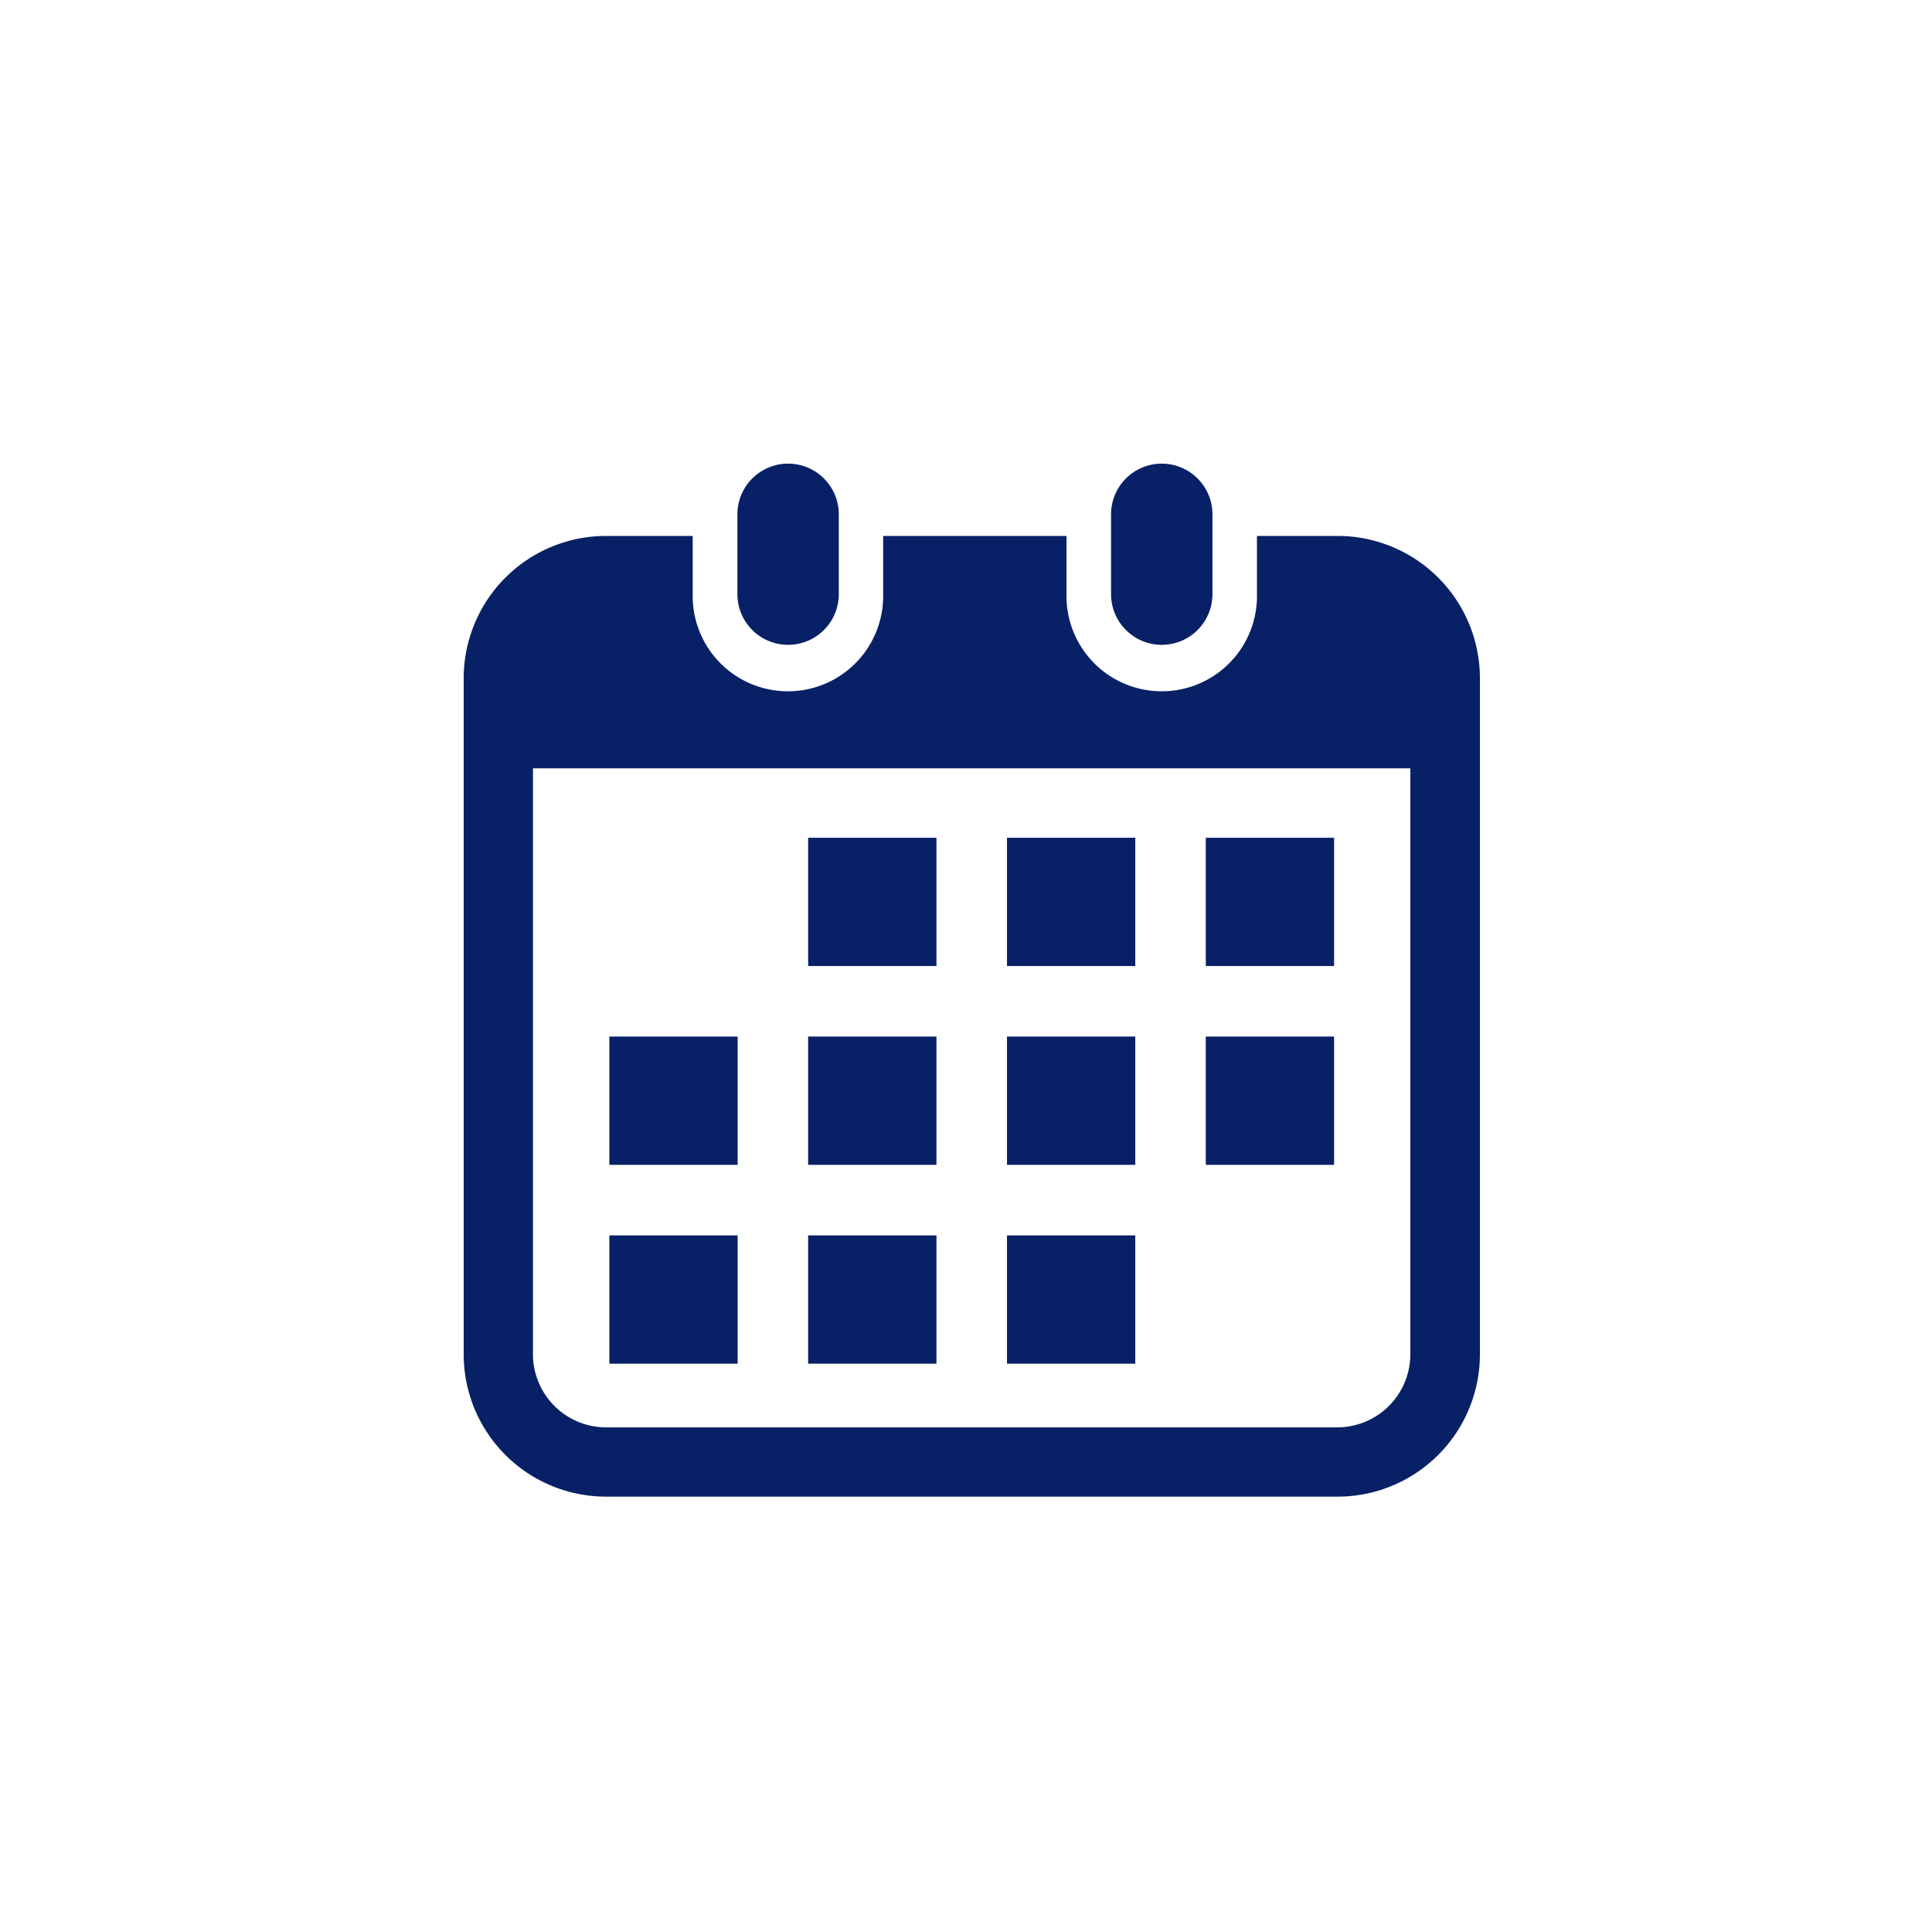
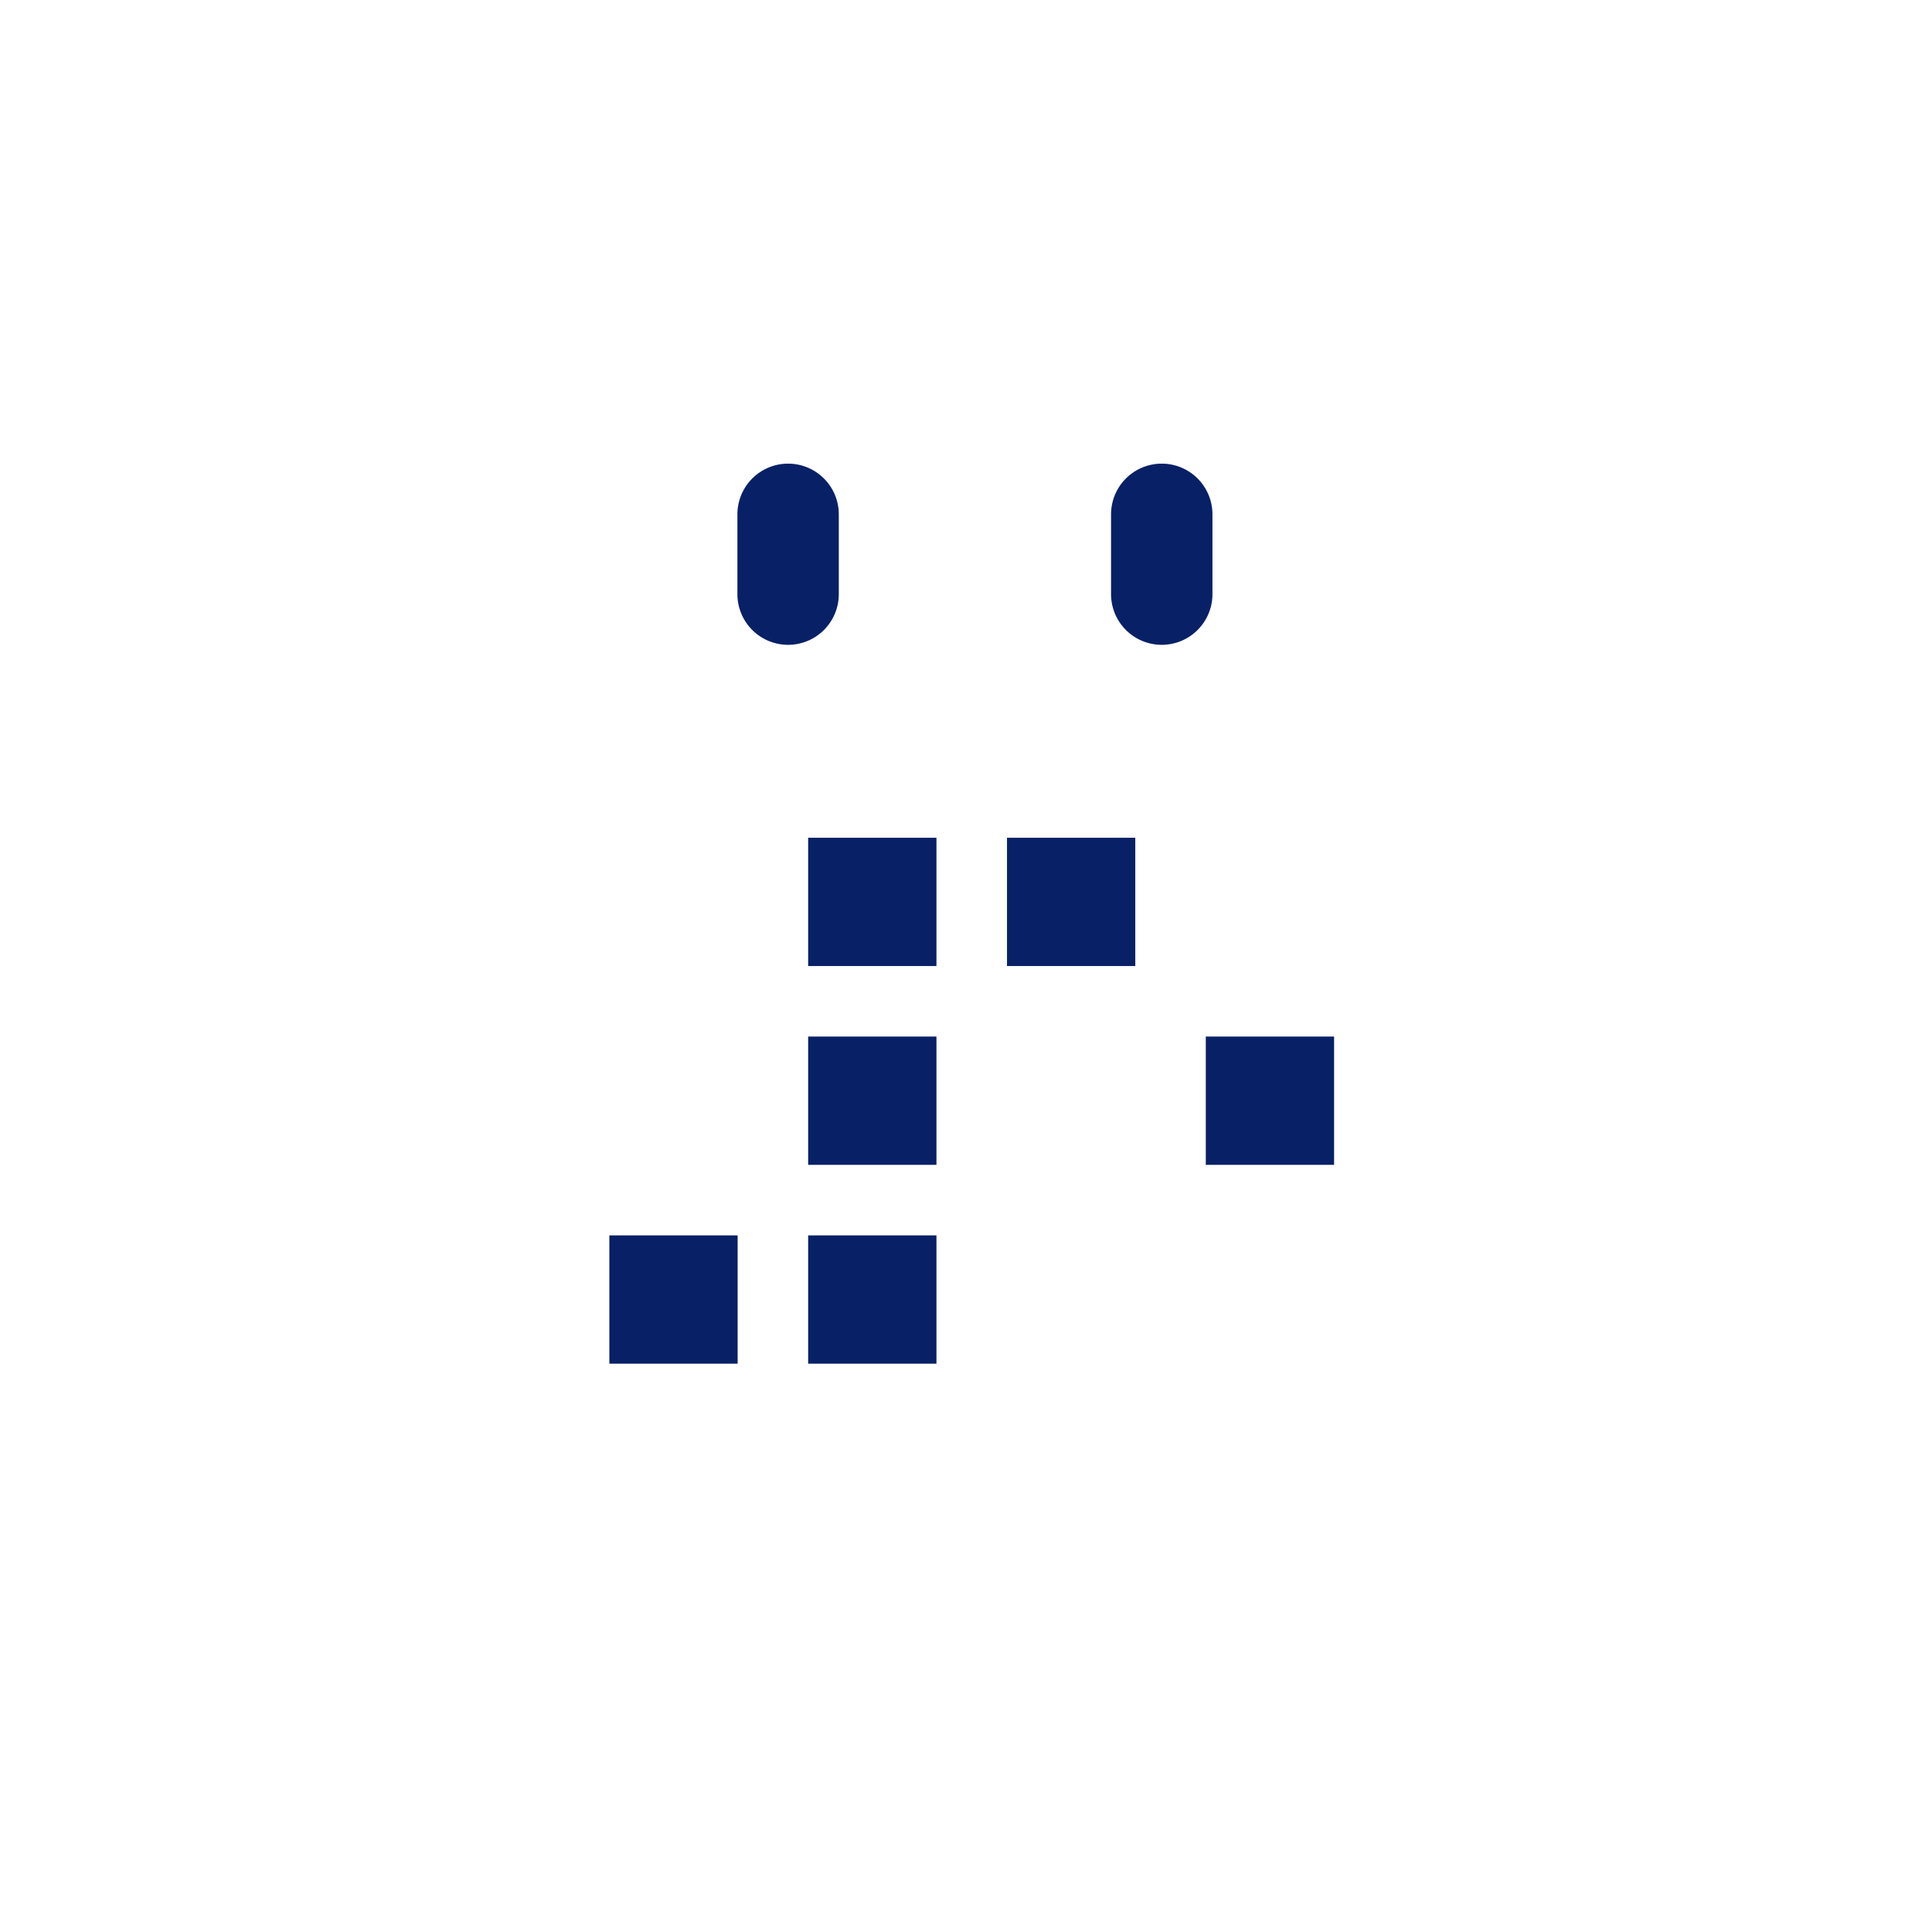
<svg xmlns="http://www.w3.org/2000/svg" width="50" height="50" viewBox="0 0 50 50">
  <defs>
    <clipPath id="a">
      <rect width="50" height="50" transform="translate(152 795)" fill="none" stroke="#082066" stroke-width="1" />
    </clipPath>
    <clipPath id="b">
      <rect width="26.296" height="26.732" fill="#082066" />
    </clipPath>
  </defs>
  <g transform="translate(-152 -795)" clip-path="url(#a)">
    <g transform="translate(164 807)">
      <g clip-path="url(#b)">
        <path d="M136.9,4.688a1.312,1.312,0,0,0,1.312-1.312V1.311a1.312,1.312,0,0,0-2.624,0V3.376A1.312,1.312,0,0,0,136.9,4.688" transform="translate(-128.504)" fill="#082066" />
        <path d="M322.187,4.688A1.312,1.312,0,0,0,323.5,3.376V1.311a1.312,1.312,0,0,0-2.624,0V3.376a1.312,1.312,0,0,0,1.312,1.312" transform="translate(-304.122)" fill="#082066" />
-         <path d="M22.612,35.807H20.53v1.506a2.465,2.465,0,1,1-4.929,0V35.807H10.856v1.506a2.465,2.465,0,1,1-4.929,0V35.807H3.685A3.685,3.685,0,0,0,0,39.492V56.985A3.685,3.685,0,0,0,3.685,60.67H22.612A3.685,3.685,0,0,0,26.3,56.985V39.492a3.685,3.685,0,0,0-3.685-3.685M24.5,56.985a1.894,1.894,0,0,1-1.892,1.892H3.685a1.894,1.894,0,0,1-1.892-1.892V41.821H24.5Z" transform="translate(0 -33.937)" fill="#082066" />
        <rect width="3.32" height="3.32" transform="translate(8.915 19.972)" fill="#082066" />
        <rect width="3.32" height="3.32" transform="translate(8.915 14.826)" fill="#082066" />
        <rect width="3.32" height="3.32" transform="translate(3.77 19.972)" fill="#082066" />
-         <rect width="3.32" height="3.32" transform="translate(3.77 14.826)" fill="#082066" />
-         <rect width="3.32" height="3.32" transform="translate(19.206 9.681)" fill="#082066" />
        <rect width="3.32" height="3.32" transform="translate(14.061 9.681)" fill="#082066" />
-         <rect width="3.32" height="3.32" transform="translate(14.061 14.826)" fill="#082066" />
        <rect width="3.32" height="3.32" transform="translate(19.206 14.826)" fill="#082066" />
-         <rect width="3.32" height="3.32" transform="translate(14.061 19.972)" fill="#082066" />
        <rect width="3.32" height="3.32" transform="translate(8.915 9.681)" fill="#082066" />
      </g>
    </g>
  </g>
</svg>